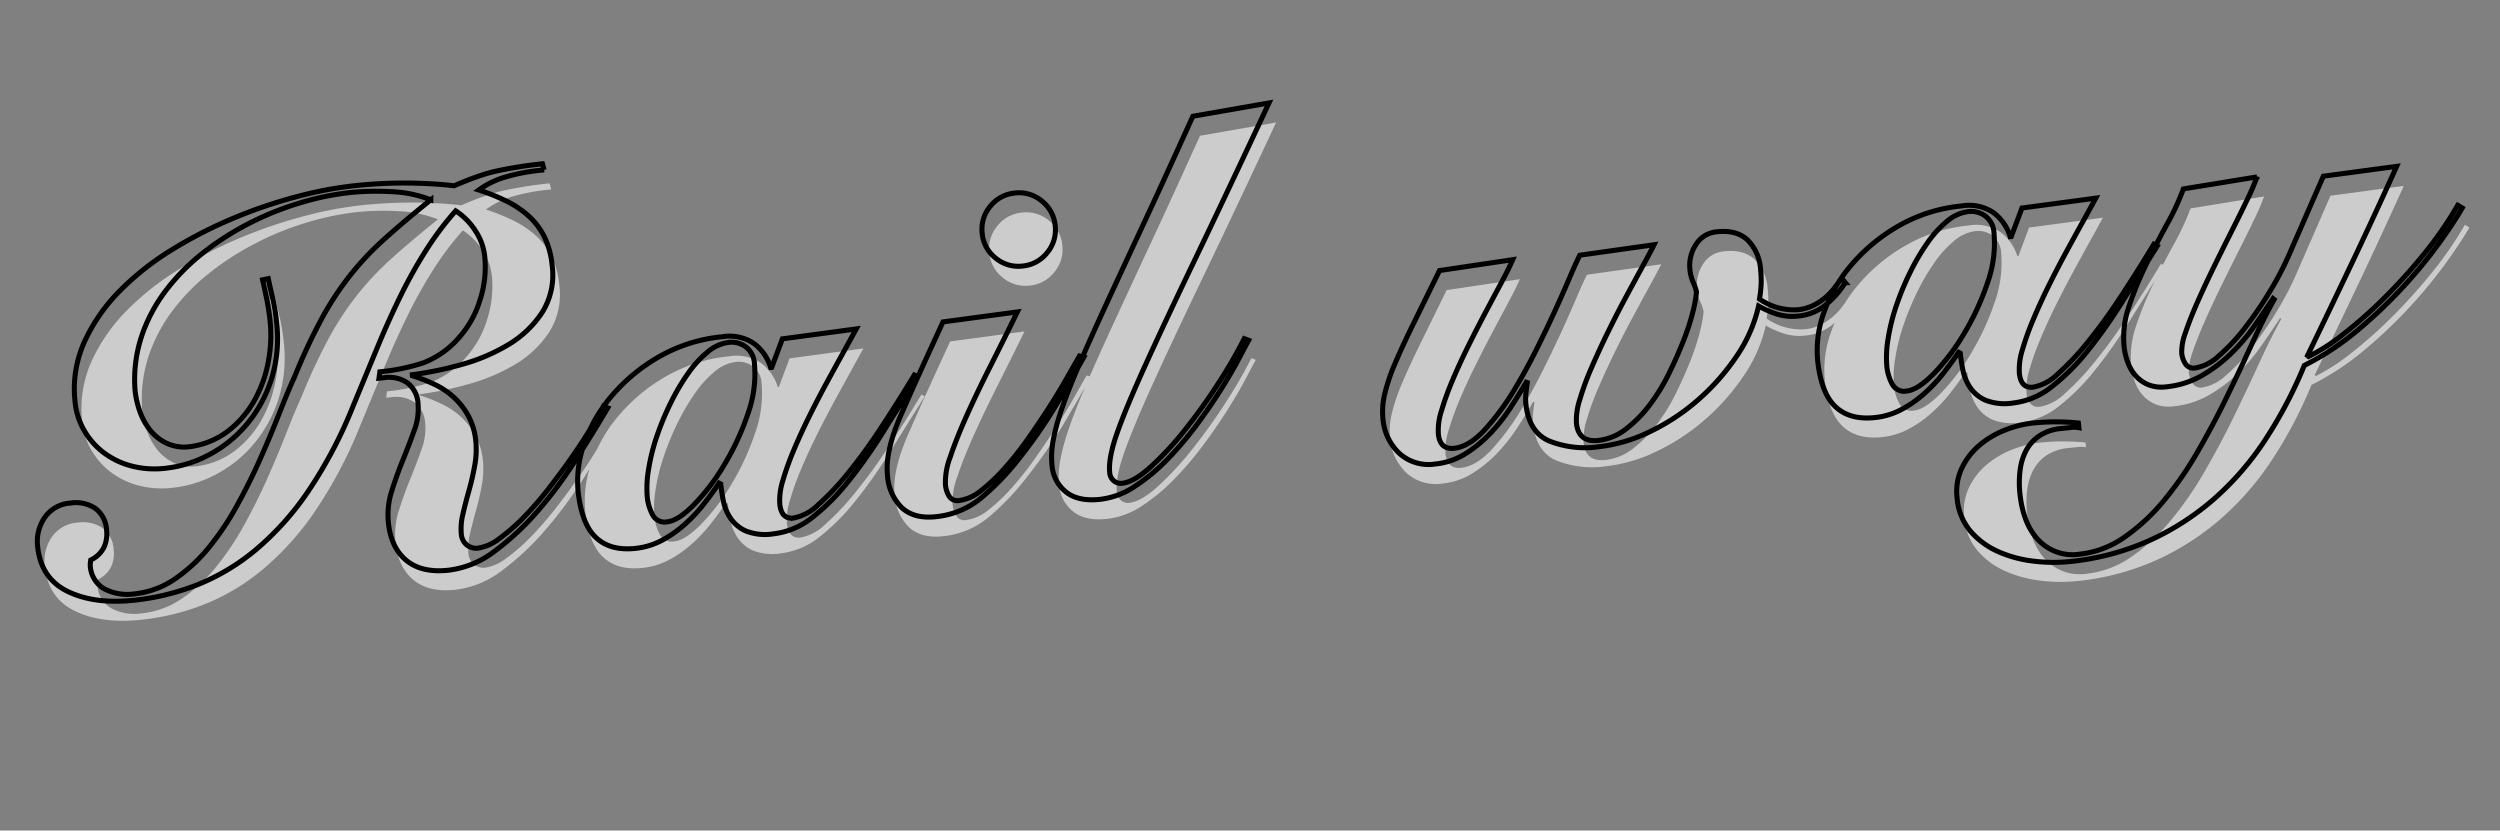
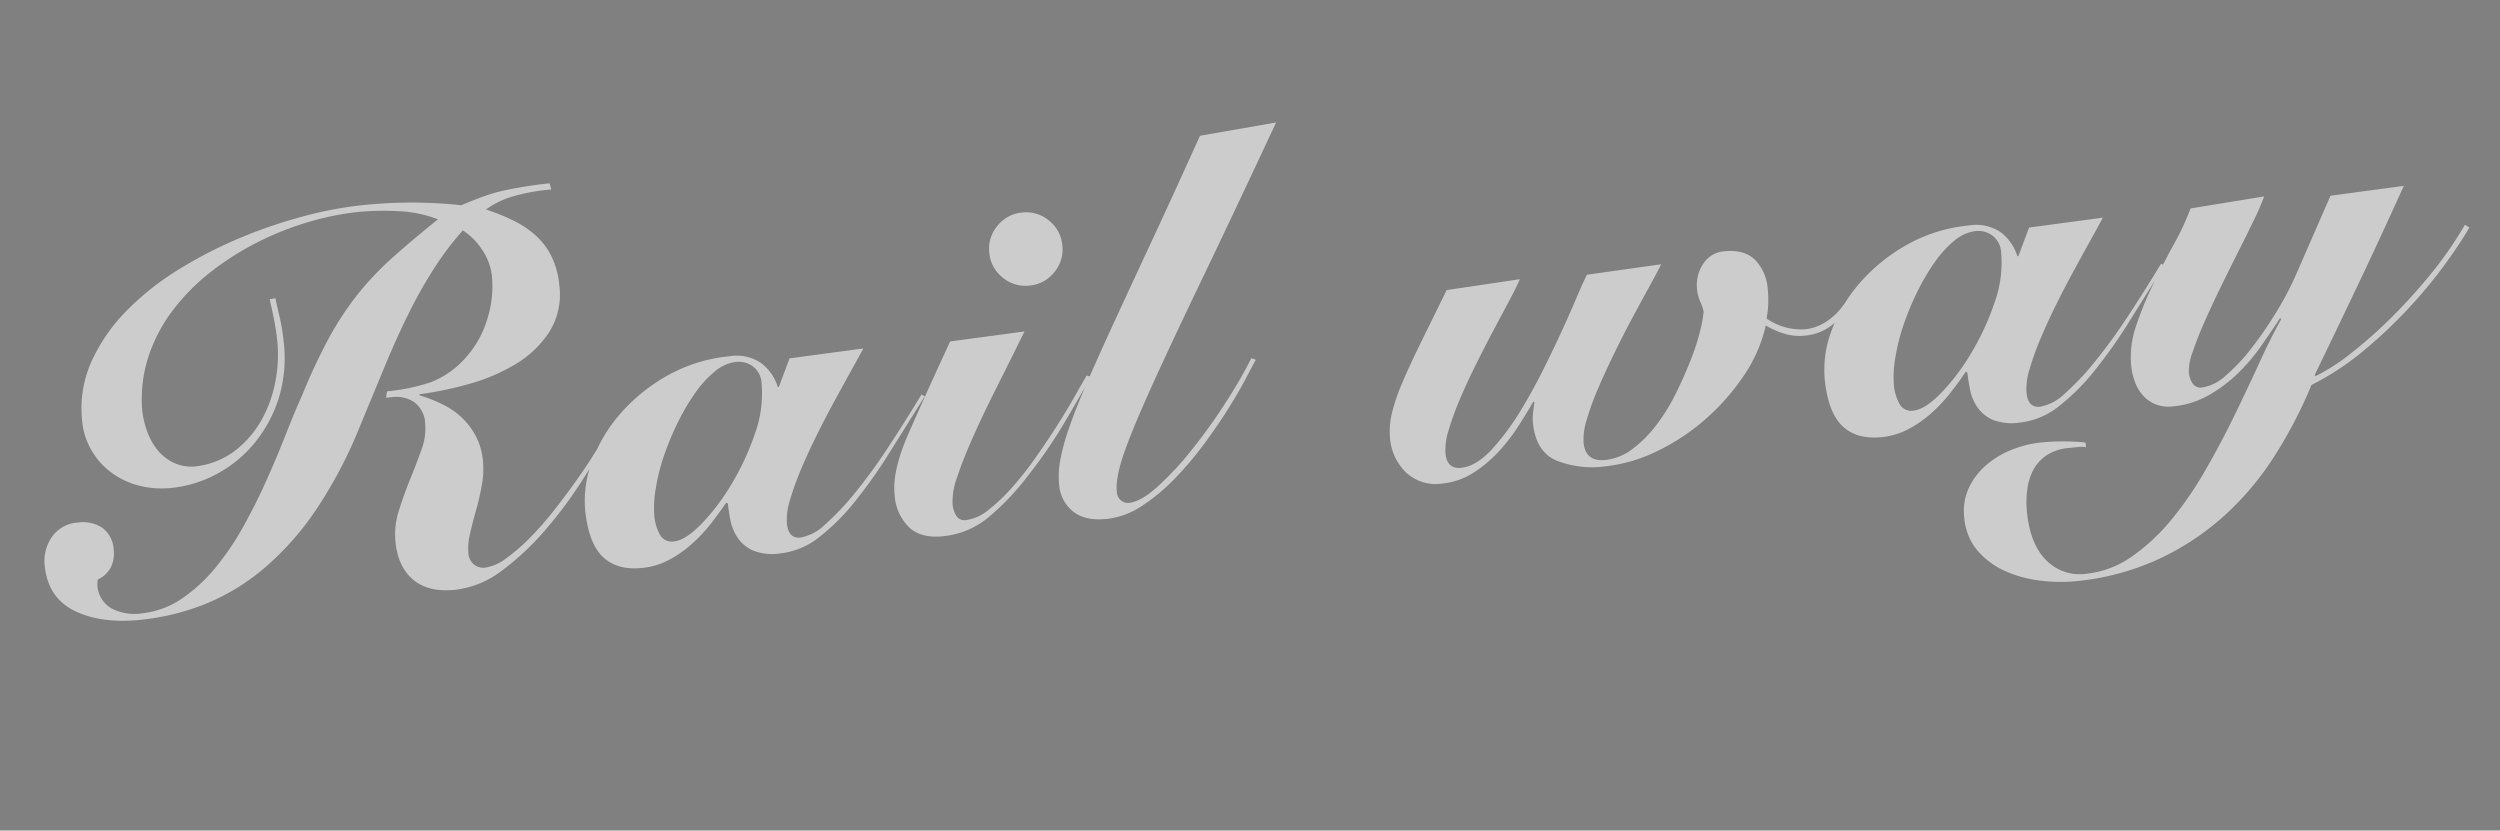
<svg xmlns="http://www.w3.org/2000/svg" width="496.091" height="164.804" viewBox="0 0 496.091 164.804">
  <rect x="0" y="0" width="496.091" height="164.804" fill="#808080" stroke="none" />
  <g id="Railway_en" transform="matrix(0.995, -0.105, 0.105, 0.995, -7081.623, 8692.464)">
    <path id="パス_7969" data-name="パス 7969" d="M51.688-59.592q.208,1.976.468,4a37.7,37.7,0,0,1,.26,4.732,27.012,27.012,0,0,1-2.184,11.128,26.518,26.518,0,0,1-5.72,8.32A24.869,24.869,0,0,1,36.5-26.156a23.819,23.819,0,0,1-9.048,1.82,18.2,18.2,0,0,1-6.76-1.2,15.846,15.846,0,0,1-5.148-3.224,14.639,14.639,0,0,1-3.328-4.732,13.985,13.985,0,0,1-1.2-5.72,22.767,22.767,0,0,1,3.068-11.7,34.873,34.873,0,0,1,8.06-9.36,54.7,54.7,0,0,1,11.336-7.124,87.283,87.283,0,0,1,12.9-4.94,95.941,95.941,0,0,1,12.792-2.86A75.349,75.349,0,0,1,70.2-76.128a93.488,93.488,0,0,1,11.388.624q5.044.624,8.684,1.456,2.7-.832,4.888-1.352a32.069,32.069,0,0,1,4.316-.728q2.132-.208,4.212-.312t4.472-.1l.208,1.248a37.559,37.559,0,0,0-8.528.728A17.206,17.206,0,0,0,95.056-72.7a40.827,40.827,0,0,1,5.2,2.756,19.119,19.119,0,0,1,4.108,3.432,13.913,13.913,0,0,1,2.652,4.42,16.224,16.224,0,0,1,.936,5.72,13.974,13.974,0,0,1-2.912,9.1A20.56,20.56,0,0,1,97.708-41.6a37.038,37.038,0,0,1-9.672,2.964,69.242,69.242,0,0,1-9.932.988v.208a32.313,32.313,0,0,1,4.212,2.184,15.451,15.451,0,0,1,3.536,2.964A14.3,14.3,0,0,1,88.3-28.34a13.24,13.24,0,0,1,.936,5.148,17.076,17.076,0,0,1-.728,4.784q-.728,2.5-1.664,4.836T85.176-9.1a11.925,11.925,0,0,0-.728,3.8,3.127,3.127,0,0,0,.884,2.392,3,3,0,0,0,2.132.832,9.266,9.266,0,0,0,4.42-1.456,37.57,37.57,0,0,0,5.252-3.692,66.284,66.284,0,0,0,5.46-5.1q2.756-2.86,5.2-5.668t4.368-5.356q1.924-2.548,2.964-4.108l.832.416q-3.328,4.472-7.384,9.568A85.052,85.052,0,0,1,100-8.164a53.317,53.317,0,0,1-9.308,7.02A18.761,18.761,0,0,1,81.12,1.664q-5.3,0-8.06-2.808T70.3-8.944a15.368,15.368,0,0,1,1.3-6.136q1.3-3.016,2.86-5.928t2.86-5.616a11.8,11.8,0,0,0,1.3-5.1,5.542,5.542,0,0,0-1.716-4.472,6.439,6.439,0,0,0-4.316-1.456H71.448L71.76-38.9a38.846,38.846,0,0,0,8.84-.884A17.793,17.793,0,0,0,88.192-44.1a19.677,19.677,0,0,0,4.784-6.812,21.17,21.17,0,0,0,1.872-8.684,11.344,11.344,0,0,0-1.3-5.1,13.051,13.051,0,0,0-3.484-4.368,61.052,61.052,0,0,0-6.6,7.072,93.917,93.917,0,0,0-5.928,8.372q-2.86,4.524-5.772,9.88T65.52-32.24a89.181,89.181,0,0,1-10.452,15.5A56.6,56.6,0,0,1,43.68-6.448,42.933,42.933,0,0,1,31.46-.728,47.636,47.636,0,0,1,18.512,1.04q-7.9,0-12.9-3.12T.624-11.544A8.346,8.346,0,0,1,2.6-17.108a6.7,6.7,0,0,1,5.408-2.34,6.973,6.973,0,0,1,4.784,1.56,5.78,5.78,0,0,1,1.768,4.576,6.383,6.383,0,0,1-.832,3.224A5.56,5.56,0,0,1,10.816-7.8a6.253,6.253,0,0,0-.208,1.04A5.633,5.633,0,0,0,12.9-1.82,9.877,9.877,0,0,0,18.72-.208a17.318,17.318,0,0,0,8.268-2.08,31.753,31.753,0,0,0,7.332-5.46,54.874,54.874,0,0,0,6.448-7.7q3.016-4.316,5.564-8.736t4.68-8.528q2.132-4.108,3.9-7.124A117.35,117.35,0,0,1,61.36-50.544a61.086,61.086,0,0,1,6.4-7.852,58.658,58.658,0,0,1,7.592-6.552q4.212-3.068,10.036-6.812a24.18,24.18,0,0,0-7.7-2.444,52.686,52.686,0,0,0-8.008-.676,55.15,55.15,0,0,0-10.088.988A59.549,59.549,0,0,0,49.14-70.928a55.971,55.971,0,0,0-9.776,4.888,41.078,41.078,0,0,0-8.216,6.76,31.454,31.454,0,0,0-5.72,8.58,27.414,27.414,0,0,0-2.34,10.348,18.15,18.15,0,0,0,.52,4.316,12.725,12.725,0,0,0,1.612,3.848,9.379,9.379,0,0,0,2.86,2.86,8.34,8.34,0,0,0,4.264,1.248,15.9,15.9,0,0,0,8.32-2.34,20.186,20.186,0,0,0,5.876-5.616,24.9,24.9,0,0,0,3.484-7.384,27.5,27.5,0,0,0,1.144-7.54q0-2.5-.208-4.628t-.416-3.9ZM166.608-37.44q-1.144,1.664-2.964,4.264t-3.9,5.616q-2.08,3.016-4.16,6.292t-3.8,6.4a54.712,54.712,0,0,0-2.808,5.824,12.682,12.682,0,0,0-1.092,4.576q0,3.016,2.392,3.016a9.46,9.46,0,0,0,5.148-2.08,52.458,52.458,0,0,0,6.5-5.564,105.941,105.941,0,0,0,7.384-8.164q3.848-4.68,7.8-9.88l.624.416q-4.16,5.3-8.112,10.348a98.916,98.916,0,0,1-7.852,8.944,42.834,42.834,0,0,1-7.8,6.292,15.052,15.052,0,0,1-7.956,2.392A10.462,10.462,0,0,1,140.608.1a7.247,7.247,0,0,1-2.756-2.86,9.488,9.488,0,0,1-1.04-3.588q-.156-1.872-.156-3.328l-.312-.208Q134.68-7.9,132.756-5.928a29.9,29.9,0,0,1-4.212,3.588A22.969,22.969,0,0,1,123.76.26a14.279,14.279,0,0,1-5.3.988q-4.992,0-7.54-2.964t-2.548-9.516a21.934,21.934,0,0,1,2.288-9.412,29.708,29.708,0,0,1,6.5-8.84,35.288,35.288,0,0,1,10.036-6.6,31.024,31.024,0,0,1,12.792-2.6,8.642,8.642,0,0,1,6.188,2.028,9.415,9.415,0,0,1,2.756,5.044h.208l2.7-5.408ZM125.32-3.328q2.184,0,5.616-2.808a42.448,42.448,0,0,0,6.76-7.176,51.336,51.336,0,0,0,5.72-9.516,23.33,23.33,0,0,0,2.392-9.828,4.452,4.452,0,0,0-1.4-3.588,4.761,4.761,0,0,0-3.172-1.2,8.072,8.072,0,0,0-4.42,1.456,21.314,21.314,0,0,0-4.368,3.9,43.612,43.612,0,0,0-4.056,5.512,54.671,54.671,0,0,0-3.38,6.24,39.468,39.468,0,0,0-2.288,6.292,21.726,21.726,0,0,0-.832,5.512,9.433,9.433,0,0,0,.676,3.484A2.668,2.668,0,0,0,125.32-3.328ZM198.744-37.44q-3.328,5.3-6.552,10.3t-5.72,9.308q-2.5,4.316-4,7.644a13.869,13.869,0,0,0-1.508,5.3,5.2,5.2,0,0,0,.52,2.444,1.927,1.927,0,0,0,1.872.988,8.746,8.746,0,0,0,4.524-1.508,35.486,35.486,0,0,0,5.044-3.848,63.149,63.149,0,0,0,5.2-5.3q2.6-2.964,4.888-5.824t4.108-5.408q1.82-2.548,2.964-4.108l.832.312q-2.5,3.536-6.24,8.58a95.3,95.3,0,0,1-8.424,9.828,50.232,50.232,0,0,1-8.84,7.436,16.661,16.661,0,0,1-9.048,2.548q-4.264,0-6.448-2.444a9.867,9.867,0,0,1-2.184-6.812q0-4.68,4-11.7t10.14-17.316Zm-5.3-16.224a7.015,7.015,0,0,1,2.132-5.148,7.015,7.015,0,0,1,5.148-2.132,7.015,7.015,0,0,1,5.148,2.132A7.015,7.015,0,0,1,208-53.664a7.014,7.014,0,0,1-2.132,5.148,7.015,7.015,0,0,1-5.148,2.132,7.015,7.015,0,0,1-5.148-2.132A7.015,7.015,0,0,1,193.44-53.664Zm59.28-19.76Q242.32-56.16,234.936-44.2T222.82-24.18q-4.732,8.06-6.968,12.792t-2.236,7.54a2.286,2.286,0,0,0,.676,1.768,2.171,2.171,0,0,0,1.508.624q2.392,0,6.032-2.652a62.2,62.2,0,0,0,7.54-6.6,112.077,112.077,0,0,0,7.54-8.476,95.129,95.129,0,0,0,6.032-8.268l.832.416q-.728,1.04-2.392,3.536t-4.16,5.668q-2.5,3.172-5.564,6.5A67.009,67.009,0,0,1,225.212-5.2a37.394,37.394,0,0,1-6.968,4.628,15.644,15.644,0,0,1-7.124,1.82q-4.368,0-6.552-2.184a7.472,7.472,0,0,1-2.184-5.512,17.616,17.616,0,0,1,.728-4.836,42.8,42.8,0,0,1,2.34-6.032q1.612-3.484,4.264-8.216t6.552-11.284q3.9-6.552,9.152-15.288t12.012-20.28ZM325.728-37.44q-.936,1.456-2.7,4t-3.9,5.668q-2.132,3.12-4.316,6.6t-4,6.708a53.278,53.278,0,0,0-2.964,6.032A12.841,12.841,0,0,0,306.7-3.848Q306.7,0,310.648,0a10.833,10.833,0,0,0,5.668-1.664,24.632,24.632,0,0,0,5.2-4.264,38.049,38.049,0,0,0,4.472-5.824q2.028-3.224,3.588-6.24A44.517,44.517,0,0,0,332.02-23.5a24.629,24.629,0,0,0,1.092-3.744,9.925,9.925,0,0,0-.468-2.028,8.067,8.067,0,0,1-.364-2.548,7.508,7.508,0,0,1,1.664-4.732,5.379,5.379,0,0,1,4.472-2.132q3.952,0,5.876,2.288a9.06,9.06,0,0,1,1.924,6.032,19.937,19.937,0,0,1-.208,3.016,22.929,22.929,0,0,1-.624,2.808,11.959,11.959,0,0,0,7.28,2.912,9.086,9.086,0,0,0,3.172-.52,11.736,11.736,0,0,0,2.548-1.3,12.325,12.325,0,0,0,2.028-1.716q.884-.936,1.612-1.768l.624.936a17.268,17.268,0,0,1-4.056,3.8,9.919,9.919,0,0,1-5.824,1.82,10.4,10.4,0,0,1-4.264-.832,18.454,18.454,0,0,1-3.432-1.976,28.907,28.907,0,0,1-5.356,9.412,44.276,44.276,0,0,1-8.476,7.8,41.981,41.981,0,0,1-10.192,5.3,30.983,30.983,0,0,1-10.4,1.924,19.32,19.32,0,0,1-9.724-2.184q-3.8-2.184-3.8-7.8a9.858,9.858,0,0,1,.26-2.184q.26-1.144.468-1.976l-.208-.1q-1.664,2.288-3.692,4.784a34.87,34.87,0,0,1-4.472,4.576,25.478,25.478,0,0,1-5.3,3.484,13.852,13.852,0,0,1-6.188,1.4,8.635,8.635,0,0,1-6.864-2.86,10.594,10.594,0,0,1-2.5-7.228,14.763,14.763,0,0,1,.884-4.836,37.819,37.819,0,0,1,2.7-5.824q1.82-3.276,4.472-7.488l6.188-9.828,14.664-.624q-.936,1.664-2.7,4.264t-3.8,5.616q-2.028,3.016-4.108,6.292t-3.8,6.4A57.675,57.675,0,0,0,280.332-9.1a12.293,12.293,0,0,0-1.092,4.524q0,3.12,2.808,3.12,3.016,0,6.5-3.068a50.579,50.579,0,0,0,6.916-7.644q2.5-3.328,4.888-7.072t4.42-7.176q2.028-3.432,3.588-6.24t2.5-4.264Zm88.088,0q-1.144,1.664-2.964,4.264t-3.9,5.616q-2.08,3.016-4.16,6.292t-3.8,6.4a54.71,54.71,0,0,0-2.808,5.824A12.683,12.683,0,0,0,395.1-4.472q0,3.016,2.392,3.016a9.46,9.46,0,0,0,5.148-2.08,52.458,52.458,0,0,0,6.5-5.564,105.941,105.941,0,0,0,7.384-8.164q3.848-4.68,7.8-9.88l.624.416q-4.16,5.3-8.112,10.348a98.913,98.913,0,0,1-7.852,8.944,42.834,42.834,0,0,1-7.8,6.292,15.052,15.052,0,0,1-7.956,2.392A10.462,10.462,0,0,1,387.816.1a7.247,7.247,0,0,1-2.756-2.86,9.488,9.488,0,0,1-1.04-3.588q-.156-1.872-.156-3.328l-.312-.208q-1.664,1.976-3.588,3.952a29.9,29.9,0,0,1-4.212,3.588,22.968,22.968,0,0,1-4.784,2.6,14.279,14.279,0,0,1-5.3.988q-4.992,0-7.54-2.964t-2.548-9.516a21.934,21.934,0,0,1,2.288-9.412,29.708,29.708,0,0,1,6.5-8.84,35.288,35.288,0,0,1,10.036-6.6,31.024,31.024,0,0,1,12.792-2.6,8.642,8.642,0,0,1,6.188,2.028,9.415,9.415,0,0,1,2.756,5.044h.208l2.7-5.408ZM372.528-3.328q2.184,0,5.616-2.808a42.448,42.448,0,0,0,6.76-7.176,51.337,51.337,0,0,0,5.72-9.516,23.33,23.33,0,0,0,2.392-9.828,4.452,4.452,0,0,0-1.4-3.588,4.761,4.761,0,0,0-3.172-1.2,8.072,8.072,0,0,0-4.42,1.456,21.313,21.313,0,0,0-4.368,3.9,43.613,43.613,0,0,0-4.056,5.512,54.669,54.669,0,0,0-3.38,6.24,39.467,39.467,0,0,0-2.288,6.292,21.726,21.726,0,0,0-.832,5.512,9.434,9.434,0,0,0,.676,3.484A2.668,2.668,0,0,0,372.528-3.328Zm73.528-34.944a45.569,45.569,0,0,1-2.392,4.264Q442-31.3,439.92-28.08t-4.264,6.708q-2.184,3.484-4,6.656T428.688-9a10.6,10.6,0,0,0-1.144,3.9,4.727,4.727,0,0,0,.52,2.236,1.926,1.926,0,0,0,1.872.988,9.005,9.005,0,0,0,4.836-1.872,36.615,36.615,0,0,0,5.668-4.888,75.072,75.072,0,0,0,5.72-6.708,61.826,61.826,0,0,0,4.784-7.228l8.216-14.456,14.664-.416q-5.408,9.256-10.816,18.1T452.3-1.976l.208.208a40.026,40.026,0,0,0,7.488-3.8,89.922,89.922,0,0,0,8.736-6.24,108.255,108.255,0,0,0,8.788-7.9,72.127,72.127,0,0,0,7.54-8.788l.832.624q-1.872,2.6-5.3,6.448a95.166,95.166,0,0,1-7.956,7.852A94.962,94.962,0,0,1,462.7-5.928,54.11,54.11,0,0,1,451.464-.1a87.562,87.562,0,0,1-9.152,13.728,57.644,57.644,0,0,1-11.336,10.66A52.318,52.318,0,0,1,417.3,31.2a50.874,50.874,0,0,1-16.276,2.5,31.96,31.96,0,0,1-7.02-.832,24.026,24.026,0,0,1-6.76-2.6,15.607,15.607,0,0,1-5.044-4.576,11.625,11.625,0,0,1-1.976-6.864,10.842,10.842,0,0,1,1.508-5.72,13.544,13.544,0,0,1,3.9-4.16,17.654,17.654,0,0,1,5.356-2.5,21.311,21.311,0,0,1,5.772-.832,44.571,44.571,0,0,1,8.944.936v.936a5,5,0,0,0-1.56-.208h-1.872a9.391,9.391,0,0,0-4.524.988,8.135,8.135,0,0,0-2.912,2.6,11.416,11.416,0,0,0-1.612,3.8,19.7,19.7,0,0,0-.52,4.576q0,6.24,2.808,9.724a9.349,9.349,0,0,0,7.7,3.484A19.06,19.06,0,0,0,412.464,30a38.915,38.915,0,0,0,8.476-6.344,69.671,69.671,0,0,0,7.644-8.892q3.64-4.992,6.864-10.14t6.084-9.984q2.86-4.836,5.356-8.372l-.208-.208q-1.976,2.392-4.316,5.1a36.967,36.967,0,0,1-5.2,4.94,28.655,28.655,0,0,1-6.188,3.692A17.7,17.7,0,0,1,423.8,1.248,7.263,7.263,0,0,1,420.42.52a6.8,6.8,0,0,1-2.34-1.976,8.073,8.073,0,0,1-1.352-2.86,13.058,13.058,0,0,1-.416-3.276,18.887,18.887,0,0,1,1.82-7.852,67.443,67.443,0,0,1,4.264-7.9q2.444-3.9,4.94-7.488a49.324,49.324,0,0,0,3.952-6.6Z" transform="translate(7947 -7773)" fill="#fff" opacity="0.6" />
-     <path id="パス_7968" data-name="パス 7968" d="M51.688-59.592q.208,1.976.468,4a37.7,37.7,0,0,1,.26,4.732,27.012,27.012,0,0,1-2.184,11.128,26.518,26.518,0,0,1-5.72,8.32A24.869,24.869,0,0,1,36.5-26.156a23.819,23.819,0,0,1-9.048,1.82,18.2,18.2,0,0,1-6.76-1.2,15.846,15.846,0,0,1-5.148-3.224,14.639,14.639,0,0,1-3.328-4.732,13.985,13.985,0,0,1-1.2-5.72,22.767,22.767,0,0,1,3.068-11.7,34.873,34.873,0,0,1,8.06-9.36,54.7,54.7,0,0,1,11.336-7.124,87.283,87.283,0,0,1,12.9-4.94,95.941,95.941,0,0,1,12.792-2.86A75.349,75.349,0,0,1,70.2-76.128a93.488,93.488,0,0,1,11.388.624q5.044.624,8.684,1.456,2.7-.832,4.888-1.352a32.069,32.069,0,0,1,4.316-.728q2.132-.208,4.212-.312t4.472-.1l.208,1.248a37.559,37.559,0,0,0-8.528.728A17.206,17.206,0,0,0,95.056-72.7a40.827,40.827,0,0,1,5.2,2.756,19.119,19.119,0,0,1,4.108,3.432,13.913,13.913,0,0,1,2.652,4.42,16.224,16.224,0,0,1,.936,5.72,13.974,13.974,0,0,1-2.912,9.1A20.56,20.56,0,0,1,97.708-41.6a37.038,37.038,0,0,1-9.672,2.964,69.242,69.242,0,0,1-9.932.988v.208a32.313,32.313,0,0,1,4.212,2.184,15.451,15.451,0,0,1,3.536,2.964A14.3,14.3,0,0,1,88.3-28.34a13.24,13.24,0,0,1,.936,5.148,17.076,17.076,0,0,1-.728,4.784q-.728,2.5-1.664,4.836T85.176-9.1a11.925,11.925,0,0,0-.728,3.8,3.127,3.127,0,0,0,.884,2.392,3,3,0,0,0,2.132.832,9.266,9.266,0,0,0,4.42-1.456,37.57,37.57,0,0,0,5.252-3.692,66.284,66.284,0,0,0,5.46-5.1q2.756-2.86,5.2-5.668t4.368-5.356q1.924-2.548,2.964-4.108l.832.416q-3.328,4.472-7.384,9.568A85.052,85.052,0,0,1,100-8.164a53.317,53.317,0,0,1-9.308,7.02A18.761,18.761,0,0,1,81.12,1.664q-5.3,0-8.06-2.808T70.3-8.944a15.368,15.368,0,0,1,1.3-6.136q1.3-3.016,2.86-5.928t2.86-5.616a11.8,11.8,0,0,0,1.3-5.1,5.542,5.542,0,0,0-1.716-4.472,6.439,6.439,0,0,0-4.316-1.456H71.448L71.76-38.9a38.846,38.846,0,0,0,8.84-.884A17.793,17.793,0,0,0,88.192-44.1a19.677,19.677,0,0,0,4.784-6.812,21.17,21.17,0,0,0,1.872-8.684,11.344,11.344,0,0,0-1.3-5.1,13.051,13.051,0,0,0-3.484-4.368,61.052,61.052,0,0,0-6.6,7.072,93.917,93.917,0,0,0-5.928,8.372q-2.86,4.524-5.772,9.88T65.52-32.24a89.181,89.181,0,0,1-10.452,15.5A56.6,56.6,0,0,1,43.68-6.448,42.933,42.933,0,0,1,31.46-.728,47.636,47.636,0,0,1,18.512,1.04q-7.9,0-12.9-3.12T.624-11.544A8.346,8.346,0,0,1,2.6-17.108a6.7,6.7,0,0,1,5.408-2.34,6.973,6.973,0,0,1,4.784,1.56,5.78,5.78,0,0,1,1.768,4.576,6.383,6.383,0,0,1-.832,3.224A5.56,5.56,0,0,1,10.816-7.8a6.253,6.253,0,0,0-.208,1.04A5.633,5.633,0,0,0,12.9-1.82,9.877,9.877,0,0,0,18.72-.208a17.318,17.318,0,0,0,8.268-2.08,31.753,31.753,0,0,0,7.332-5.46,54.874,54.874,0,0,0,6.448-7.7q3.016-4.316,5.564-8.736t4.68-8.528q2.132-4.108,3.9-7.124A117.35,117.35,0,0,1,61.36-50.544a61.086,61.086,0,0,1,6.4-7.852,58.658,58.658,0,0,1,7.592-6.552q4.212-3.068,10.036-6.812a24.18,24.18,0,0,0-7.7-2.444,52.686,52.686,0,0,0-8.008-.676,55.15,55.15,0,0,0-10.088.988A59.549,59.549,0,0,0,49.14-70.928a55.971,55.971,0,0,0-9.776,4.888,41.078,41.078,0,0,0-8.216,6.76,31.454,31.454,0,0,0-5.72,8.58,27.414,27.414,0,0,0-2.34,10.348,18.15,18.15,0,0,0,.52,4.316,12.725,12.725,0,0,0,1.612,3.848,9.379,9.379,0,0,0,2.86,2.86,8.34,8.34,0,0,0,4.264,1.248,15.9,15.9,0,0,0,8.32-2.34,20.186,20.186,0,0,0,5.876-5.616,24.9,24.9,0,0,0,3.484-7.384,27.5,27.5,0,0,0,1.144-7.54q0-2.5-.208-4.628t-.416-3.9ZM166.608-37.44q-1.144,1.664-2.964,4.264t-3.9,5.616q-2.08,3.016-4.16,6.292t-3.8,6.4a54.712,54.712,0,0,0-2.808,5.824,12.682,12.682,0,0,0-1.092,4.576q0,3.016,2.392,3.016a9.46,9.46,0,0,0,5.148-2.08,52.458,52.458,0,0,0,6.5-5.564,105.941,105.941,0,0,0,7.384-8.164q3.848-4.68,7.8-9.88l.624.416q-4.16,5.3-8.112,10.348a98.916,98.916,0,0,1-7.852,8.944,42.834,42.834,0,0,1-7.8,6.292,15.052,15.052,0,0,1-7.956,2.392A10.462,10.462,0,0,1,140.608.1a7.247,7.247,0,0,1-2.756-2.86,9.488,9.488,0,0,1-1.04-3.588q-.156-1.872-.156-3.328l-.312-.208Q134.68-7.9,132.756-5.928a29.9,29.9,0,0,1-4.212,3.588A22.969,22.969,0,0,1,123.76.26a14.279,14.279,0,0,1-5.3.988q-4.992,0-7.54-2.964t-2.548-9.516a21.934,21.934,0,0,1,2.288-9.412,29.708,29.708,0,0,1,6.5-8.84,35.288,35.288,0,0,1,10.036-6.6,31.024,31.024,0,0,1,12.792-2.6,8.642,8.642,0,0,1,6.188,2.028,9.415,9.415,0,0,1,2.756,5.044h.208l2.7-5.408ZM125.32-3.328q2.184,0,5.616-2.808a42.448,42.448,0,0,0,6.76-7.176,51.336,51.336,0,0,0,5.72-9.516,23.33,23.33,0,0,0,2.392-9.828,4.452,4.452,0,0,0-1.4-3.588,4.761,4.761,0,0,0-3.172-1.2,8.072,8.072,0,0,0-4.42,1.456,21.314,21.314,0,0,0-4.368,3.9,43.612,43.612,0,0,0-4.056,5.512,54.671,54.671,0,0,0-3.38,6.24,39.468,39.468,0,0,0-2.288,6.292,21.726,21.726,0,0,0-.832,5.512,9.433,9.433,0,0,0,.676,3.484A2.668,2.668,0,0,0,125.32-3.328ZM198.744-37.44q-3.328,5.3-6.552,10.3t-5.72,9.308q-2.5,4.316-4,7.644a13.869,13.869,0,0,0-1.508,5.3,5.2,5.2,0,0,0,.52,2.444,1.927,1.927,0,0,0,1.872.988,8.746,8.746,0,0,0,4.524-1.508,35.486,35.486,0,0,0,5.044-3.848,63.149,63.149,0,0,0,5.2-5.3q2.6-2.964,4.888-5.824t4.108-5.408q1.82-2.548,2.964-4.108l.832.312q-2.5,3.536-6.24,8.58a95.3,95.3,0,0,1-8.424,9.828,50.232,50.232,0,0,1-8.84,7.436,16.661,16.661,0,0,1-9.048,2.548q-4.264,0-6.448-2.444a9.867,9.867,0,0,1-2.184-6.812q0-4.68,4-11.7t10.14-17.316Zm-5.3-16.224a7.015,7.015,0,0,1,2.132-5.148,7.015,7.015,0,0,1,5.148-2.132,7.015,7.015,0,0,1,5.148,2.132A7.015,7.015,0,0,1,208-53.664a7.014,7.014,0,0,1-2.132,5.148,7.015,7.015,0,0,1-5.148,2.132,7.015,7.015,0,0,1-5.148-2.132A7.015,7.015,0,0,1,193.44-53.664Zm59.28-19.76Q242.32-56.16,234.936-44.2T222.82-24.18q-4.732,8.06-6.968,12.792t-2.236,7.54a2.286,2.286,0,0,0,.676,1.768,2.171,2.171,0,0,0,1.508.624q2.392,0,6.032-2.652a62.2,62.2,0,0,0,7.54-6.6,112.077,112.077,0,0,0,7.54-8.476,95.129,95.129,0,0,0,6.032-8.268l.832.416q-.728,1.04-2.392,3.536t-4.16,5.668q-2.5,3.172-5.564,6.5A67.009,67.009,0,0,1,225.212-5.2a37.394,37.394,0,0,1-6.968,4.628,15.644,15.644,0,0,1-7.124,1.82q-4.368,0-6.552-2.184a7.472,7.472,0,0,1-2.184-5.512,17.616,17.616,0,0,1,.728-4.836,42.8,42.8,0,0,1,2.34-6.032q1.612-3.484,4.264-8.216t6.552-11.284q3.9-6.552,9.152-15.288t12.012-20.28ZM325.728-37.44q-.936,1.456-2.7,4t-3.9,5.668q-2.132,3.12-4.316,6.6t-4,6.708a53.278,53.278,0,0,0-2.964,6.032A12.841,12.841,0,0,0,306.7-3.848Q306.7,0,310.648,0a10.833,10.833,0,0,0,5.668-1.664,24.632,24.632,0,0,0,5.2-4.264,38.049,38.049,0,0,0,4.472-5.824q2.028-3.224,3.588-6.24A44.517,44.517,0,0,0,332.02-23.5a24.629,24.629,0,0,0,1.092-3.744,9.925,9.925,0,0,0-.468-2.028,8.067,8.067,0,0,1-.364-2.548,7.508,7.508,0,0,1,1.664-4.732,5.379,5.379,0,0,1,4.472-2.132q3.952,0,5.876,2.288a9.06,9.06,0,0,1,1.924,6.032,19.937,19.937,0,0,1-.208,3.016,22.929,22.929,0,0,1-.624,2.808,11.959,11.959,0,0,0,7.28,2.912,9.086,9.086,0,0,0,3.172-.52,11.736,11.736,0,0,0,2.548-1.3,12.325,12.325,0,0,0,2.028-1.716q.884-.936,1.612-1.768l.624.936a17.268,17.268,0,0,1-4.056,3.8,9.919,9.919,0,0,1-5.824,1.82,10.4,10.4,0,0,1-4.264-.832,18.454,18.454,0,0,1-3.432-1.976,28.907,28.907,0,0,1-5.356,9.412,44.276,44.276,0,0,1-8.476,7.8,41.981,41.981,0,0,1-10.192,5.3,30.983,30.983,0,0,1-10.4,1.924,19.32,19.32,0,0,1-9.724-2.184q-3.8-2.184-3.8-7.8a9.858,9.858,0,0,1,.26-2.184q.26-1.144.468-1.976l-.208-.1q-1.664,2.288-3.692,4.784a34.87,34.87,0,0,1-4.472,4.576,25.478,25.478,0,0,1-5.3,3.484,13.852,13.852,0,0,1-6.188,1.4,8.635,8.635,0,0,1-6.864-2.86,10.594,10.594,0,0,1-2.5-7.228,14.763,14.763,0,0,1,.884-4.836,37.819,37.819,0,0,1,2.7-5.824q1.82-3.276,4.472-7.488l6.188-9.828,14.664-.624q-.936,1.664-2.7,4.264t-3.8,5.616q-2.028,3.016-4.108,6.292t-3.8,6.4A57.675,57.675,0,0,0,280.332-9.1a12.293,12.293,0,0,0-1.092,4.524q0,3.12,2.808,3.12,3.016,0,6.5-3.068a50.579,50.579,0,0,0,6.916-7.644q2.5-3.328,4.888-7.072t4.42-7.176q2.028-3.432,3.588-6.24t2.5-4.264Zm88.088,0q-1.144,1.664-2.964,4.264t-3.9,5.616q-2.08,3.016-4.16,6.292t-3.8,6.4a54.71,54.71,0,0,0-2.808,5.824A12.683,12.683,0,0,0,395.1-4.472q0,3.016,2.392,3.016a9.46,9.46,0,0,0,5.148-2.08,52.458,52.458,0,0,0,6.5-5.564,105.941,105.941,0,0,0,7.384-8.164q3.848-4.68,7.8-9.88l.624.416q-4.16,5.3-8.112,10.348a98.913,98.913,0,0,1-7.852,8.944,42.834,42.834,0,0,1-7.8,6.292,15.052,15.052,0,0,1-7.956,2.392A10.462,10.462,0,0,1,387.816.1a7.247,7.247,0,0,1-2.756-2.86,9.488,9.488,0,0,1-1.04-3.588q-.156-1.872-.156-3.328l-.312-.208q-1.664,1.976-3.588,3.952a29.9,29.9,0,0,1-4.212,3.588,22.968,22.968,0,0,1-4.784,2.6,14.279,14.279,0,0,1-5.3.988q-4.992,0-7.54-2.964t-2.548-9.516a21.934,21.934,0,0,1,2.288-9.412,29.708,29.708,0,0,1,6.5-8.84,35.288,35.288,0,0,1,10.036-6.6,31.024,31.024,0,0,1,12.792-2.6,8.642,8.642,0,0,1,6.188,2.028,9.415,9.415,0,0,1,2.756,5.044h.208l2.7-5.408ZM372.528-3.328q2.184,0,5.616-2.808a42.448,42.448,0,0,0,6.76-7.176,51.337,51.337,0,0,0,5.72-9.516,23.33,23.33,0,0,0,2.392-9.828,4.452,4.452,0,0,0-1.4-3.588,4.761,4.761,0,0,0-3.172-1.2,8.072,8.072,0,0,0-4.42,1.456,21.313,21.313,0,0,0-4.368,3.9,43.613,43.613,0,0,0-4.056,5.512,54.669,54.669,0,0,0-3.38,6.24,39.467,39.467,0,0,0-2.288,6.292,21.726,21.726,0,0,0-.832,5.512,9.434,9.434,0,0,0,.676,3.484A2.668,2.668,0,0,0,372.528-3.328Zm73.528-34.944a45.569,45.569,0,0,1-2.392,4.264Q442-31.3,439.92-28.08t-4.264,6.708q-2.184,3.484-4,6.656T428.688-9a10.6,10.6,0,0,0-1.144,3.9,4.727,4.727,0,0,0,.52,2.236,1.926,1.926,0,0,0,1.872.988,9.005,9.005,0,0,0,4.836-1.872,36.615,36.615,0,0,0,5.668-4.888,75.072,75.072,0,0,0,5.72-6.708,61.826,61.826,0,0,0,4.784-7.228l8.216-14.456,14.664-.416q-5.408,9.256-10.816,18.1T452.3-1.976l.208.208a40.026,40.026,0,0,0,7.488-3.8,89.922,89.922,0,0,0,8.736-6.24,108.255,108.255,0,0,0,8.788-7.9,72.127,72.127,0,0,0,7.54-8.788l.832.624q-1.872,2.6-5.3,6.448a95.166,95.166,0,0,1-7.956,7.852A94.962,94.962,0,0,1,462.7-5.928,54.11,54.11,0,0,1,451.464-.1a87.562,87.562,0,0,1-9.152,13.728,57.644,57.644,0,0,1-11.336,10.66A52.318,52.318,0,0,1,417.3,31.2a50.874,50.874,0,0,1-16.276,2.5,31.96,31.96,0,0,1-7.02-.832,24.026,24.026,0,0,1-6.76-2.6,15.607,15.607,0,0,1-5.044-4.576,11.625,11.625,0,0,1-1.976-6.864,10.842,10.842,0,0,1,1.508-5.72,13.544,13.544,0,0,1,3.9-4.16,17.654,17.654,0,0,1,5.356-2.5,21.311,21.311,0,0,1,5.772-.832,44.571,44.571,0,0,1,8.944.936v.936a5,5,0,0,0-1.56-.208h-1.872a9.391,9.391,0,0,0-4.524.988,8.135,8.135,0,0,0-2.912,2.6,11.416,11.416,0,0,0-1.612,3.8,19.7,19.7,0,0,0-.52,4.576q0,6.24,2.808,9.724a9.349,9.349,0,0,0,7.7,3.484A19.06,19.06,0,0,0,412.464,30a38.915,38.915,0,0,0,8.476-6.344,69.671,69.671,0,0,0,7.644-8.892q3.64-4.992,6.864-10.14t6.084-9.984q2.86-4.836,5.356-8.372l-.208-.208q-1.976,2.392-4.316,5.1a36.967,36.967,0,0,1-5.2,4.94,28.655,28.655,0,0,1-6.188,3.692A17.7,17.7,0,0,1,423.8,1.248,7.263,7.263,0,0,1,420.42.52a6.8,6.8,0,0,1-2.34-1.976,8.073,8.073,0,0,1-1.352-2.86,13.058,13.058,0,0,1-.416-3.276,18.887,18.887,0,0,1,1.82-7.852,67.443,67.443,0,0,1,4.264-7.9q2.444-3.9,4.94-7.488a49.324,49.324,0,0,0,3.952-6.6Z" transform="translate(7946 -7777)" fill="none" stroke="#000" stroke-width="1" />
  </g>
</svg>